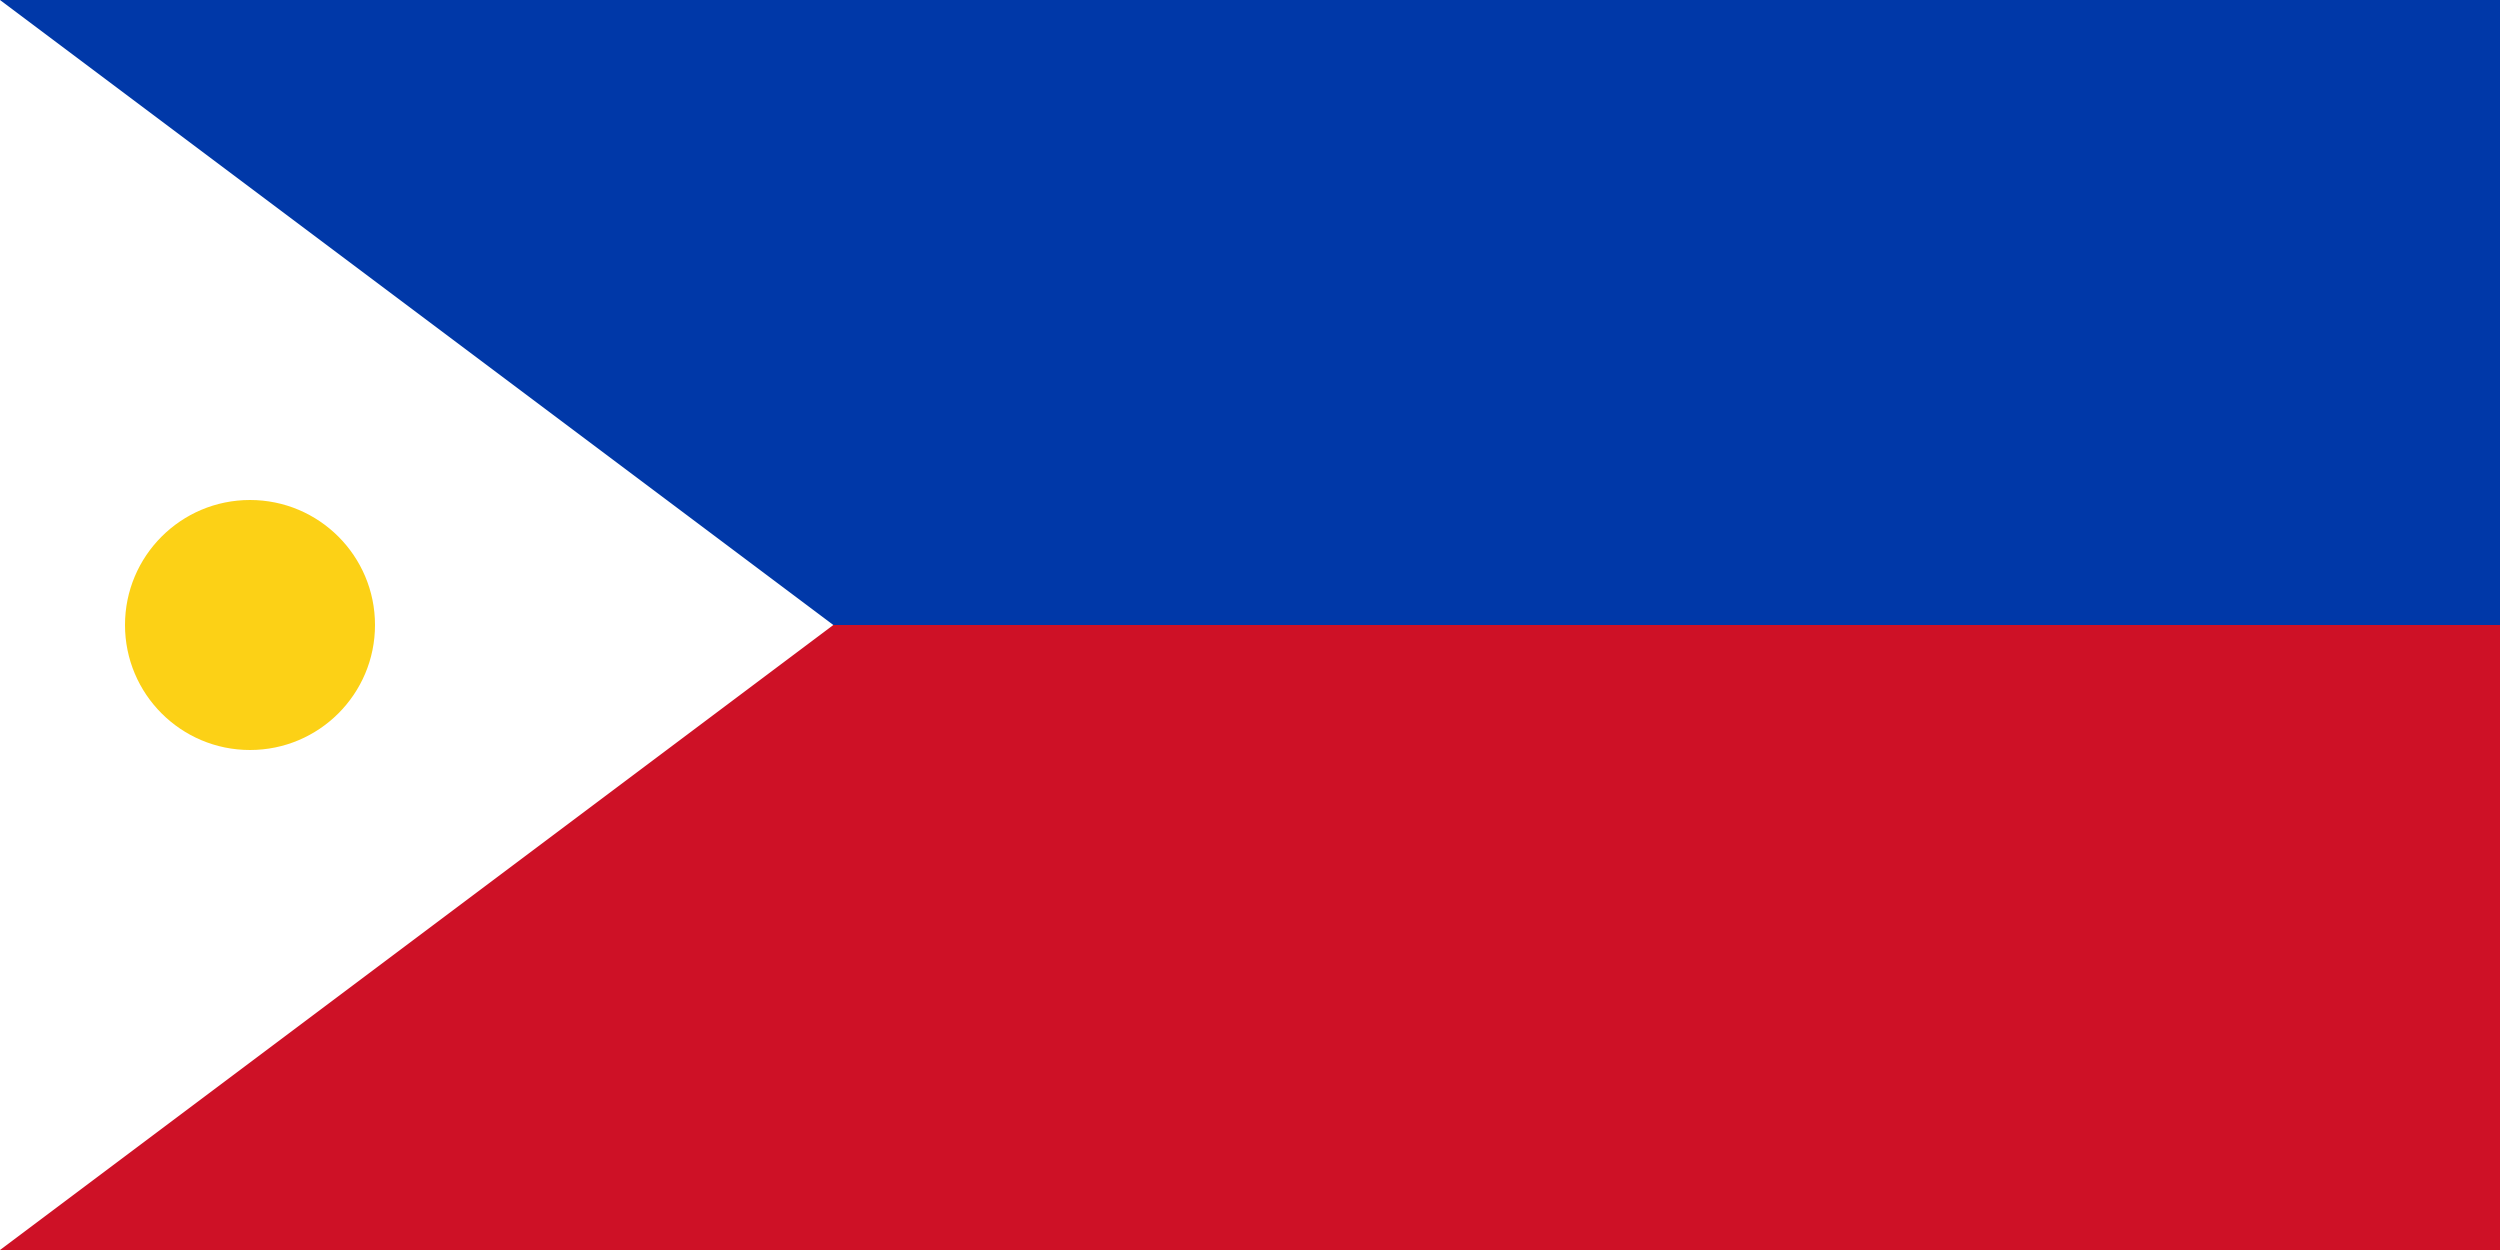
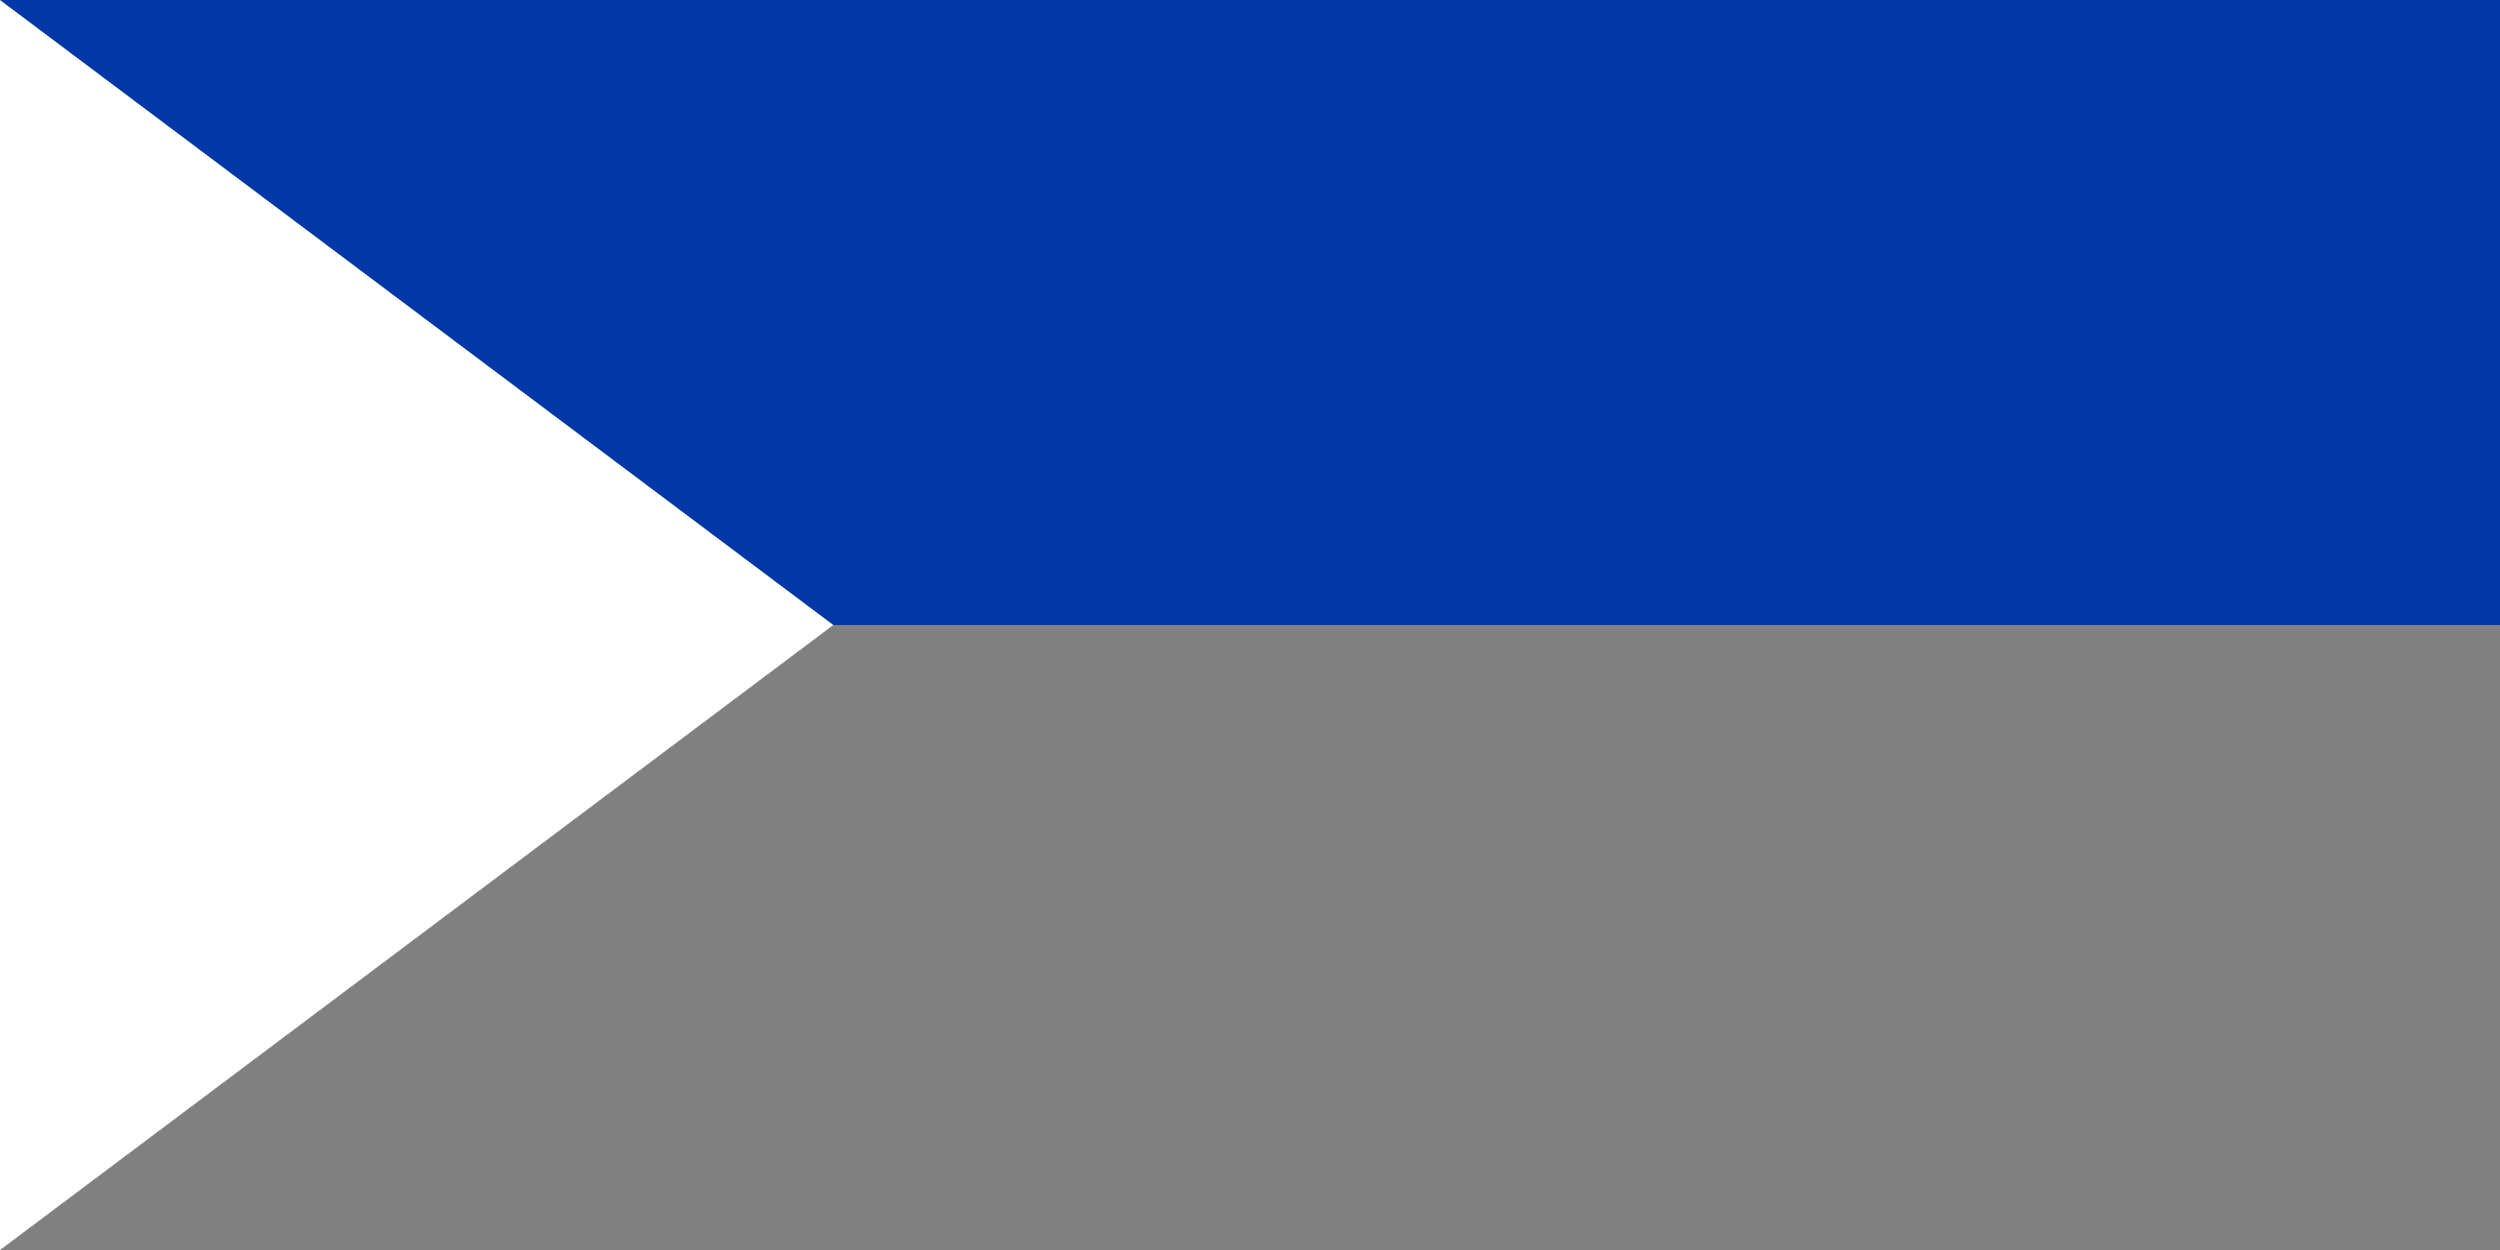
<svg xmlns="http://www.w3.org/2000/svg" viewBox="0 0 6 3">
  <rect x="0" y="0" width="6" height="3" fill="#808080" stroke="none" />
  <path fill="#0038A8" d="M0 0h6v1.5H0z" />
-   <path fill="#CE1126" d="M0 1.5h6V3H0z" />
  <path fill="#FFF" d="M0 0l2 1.5L0 3z" />
-   <circle cx="0.6" cy="1.5" r="0.3" fill="#FCD116" />
</svg>